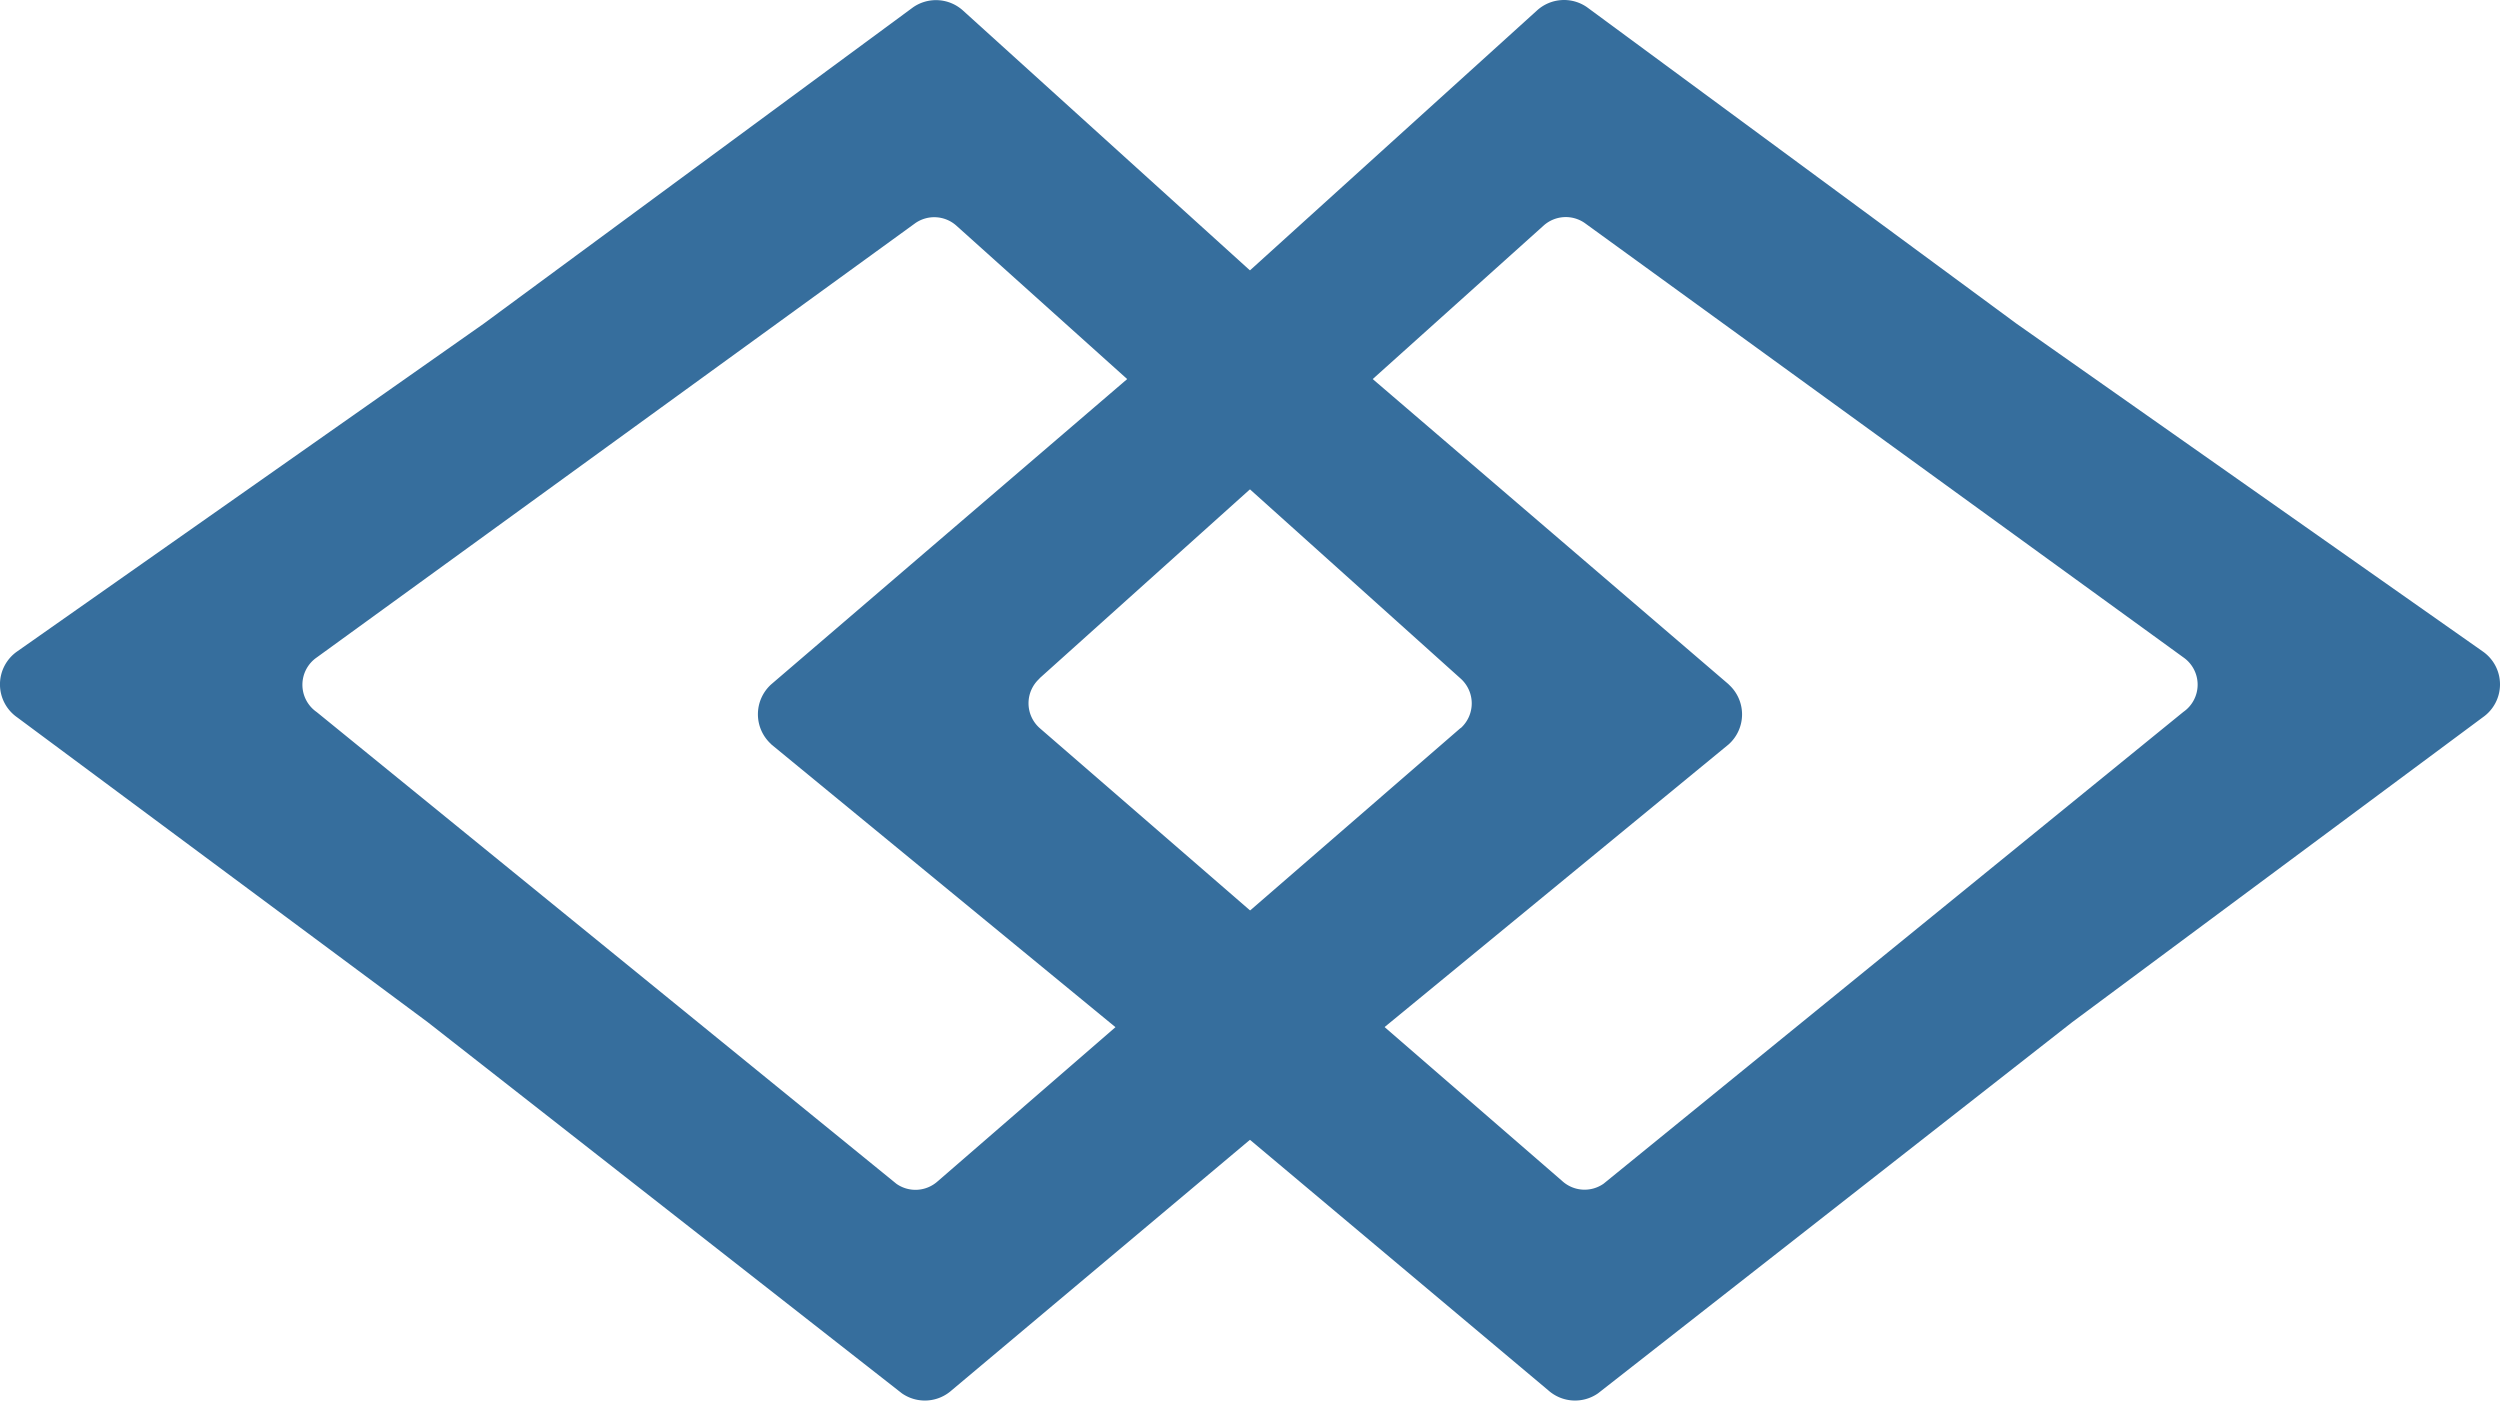
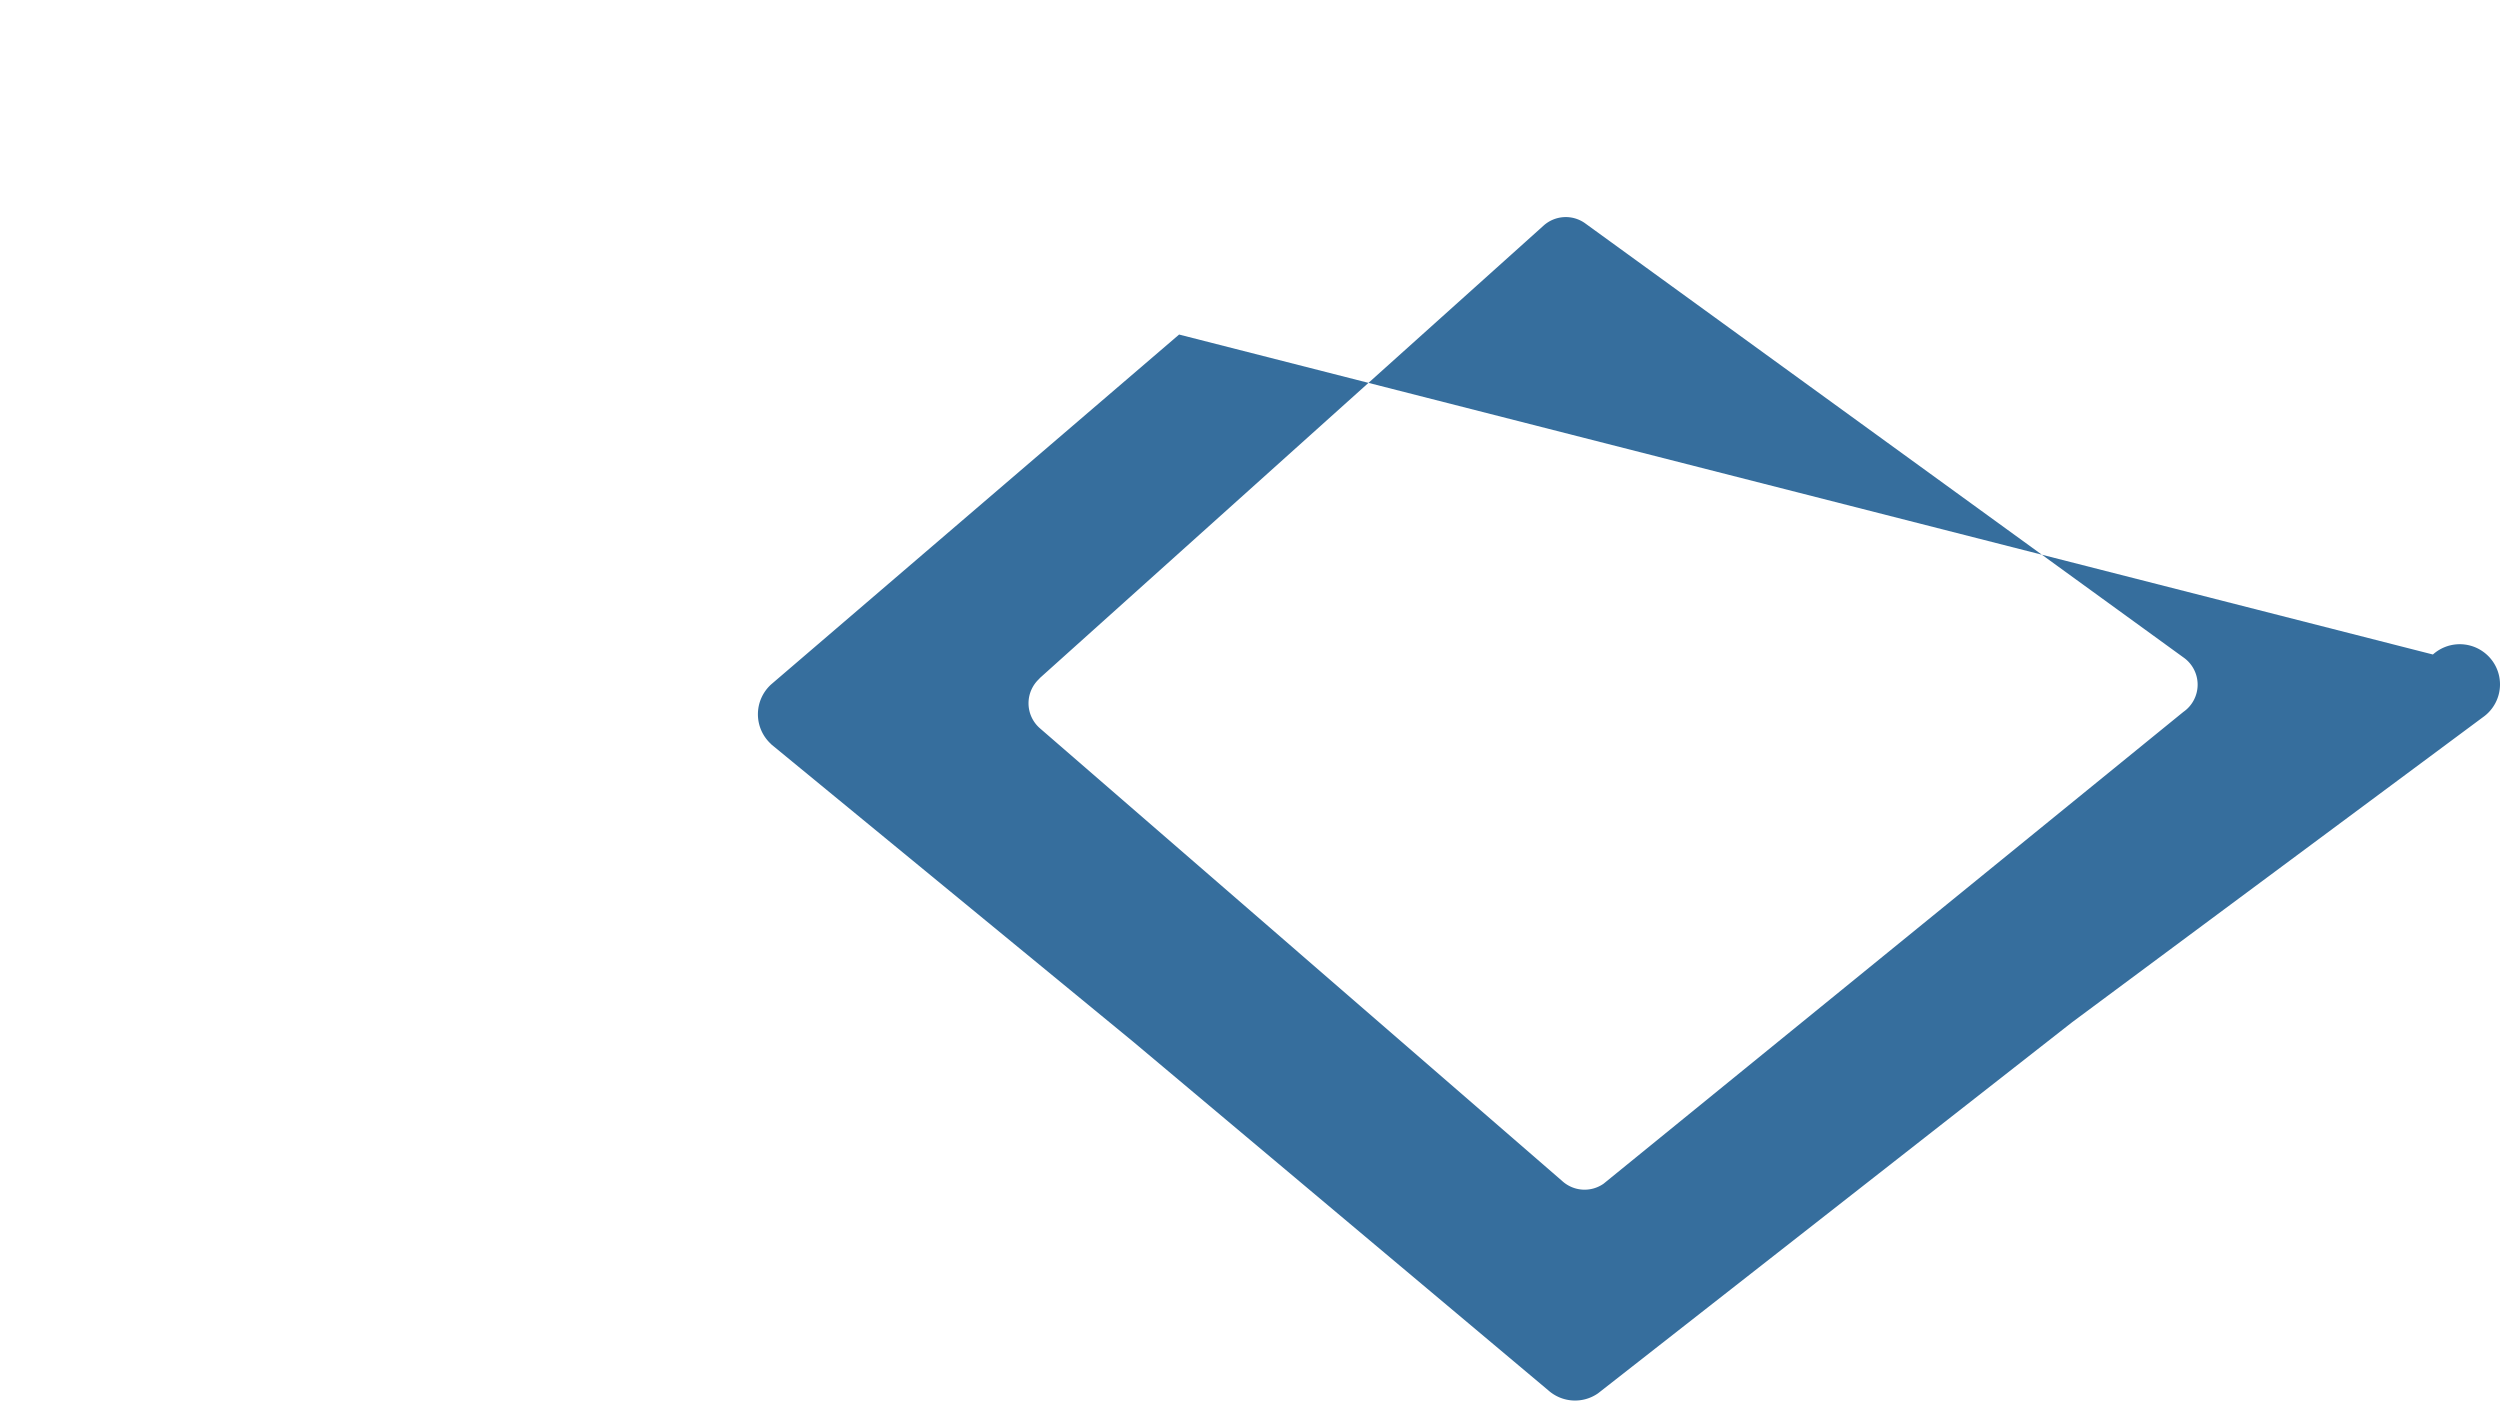
<svg xmlns="http://www.w3.org/2000/svg" width="192.833" height="108.028" viewBox="0 0 192.833 108.028">
  <g id="标题装饰-02" transform="translate(-14.542 -18.896)">
-     <path id="路径_1" data-name="路径 1" d="M147.89,71.69,116.43,44.71,88.81,19.7a3.1,3.1,0,0,0-3.84-.24L51.84,43.87,15.87,69.14a3.1,3.1,0,0,0,0,5.09l31.65,23.5,36.59,28.64a3.1,3.1,0,0,0,3.83-.23l32.02-26.89,27.92-22.94a3.1,3.1,0,0,0,0-4.62Zm-20.7,3.37L86.86,110.02a2.558,2.558,0,0,1-3.17.19L38.97,73.82a2.561,2.561,0,0,1,0-4.21l46.17-33.5a2.56,2.56,0,0,1,3.18.2l38.89,34.93a2.568,2.568,0,0,1,0,3.82Z" fill="#366e9d" />
-     <path id="路径_2" data-name="路径 2" d="M74.03,76.31l27.92,22.94,32.02,26.89a3.1,3.1,0,0,0,3.83.23l36.59-28.64,31.65-23.5a3.093,3.093,0,0,0,0-5.09L170.08,43.86,136.95,19.45a3.1,3.1,0,0,0-3.84.24L105.49,44.7,74.03,71.68a3.11,3.11,0,0,0,0,4.62Zm20.68-5.08L133.6,36.3a2.56,2.56,0,0,1,3.18-.2l46.17,33.5a2.561,2.561,0,0,1,0,4.21L138.23,110.2a2.56,2.56,0,0,1-3.17-.19L94.73,75.05a2.561,2.561,0,0,1,0-3.82Z" fill="#366e9d" />
+     <path id="路径_2" data-name="路径 2" d="M74.03,76.31l27.92,22.94,32.02,26.89a3.1,3.1,0,0,0,3.83.23l36.59-28.64,31.65-23.5a3.093,3.093,0,0,0,0-5.09a3.1,3.1,0,0,0-3.84.24L105.49,44.7,74.03,71.68a3.11,3.11,0,0,0,0,4.62Zm20.68-5.08L133.6,36.3a2.56,2.56,0,0,1,3.18-.2l46.17,33.5a2.561,2.561,0,0,1,0,4.21L138.23,110.2a2.56,2.56,0,0,1-3.17-.19L94.73,75.05a2.561,2.561,0,0,1,0-3.82Z" fill="#366e9d" />
  </g>
</svg>